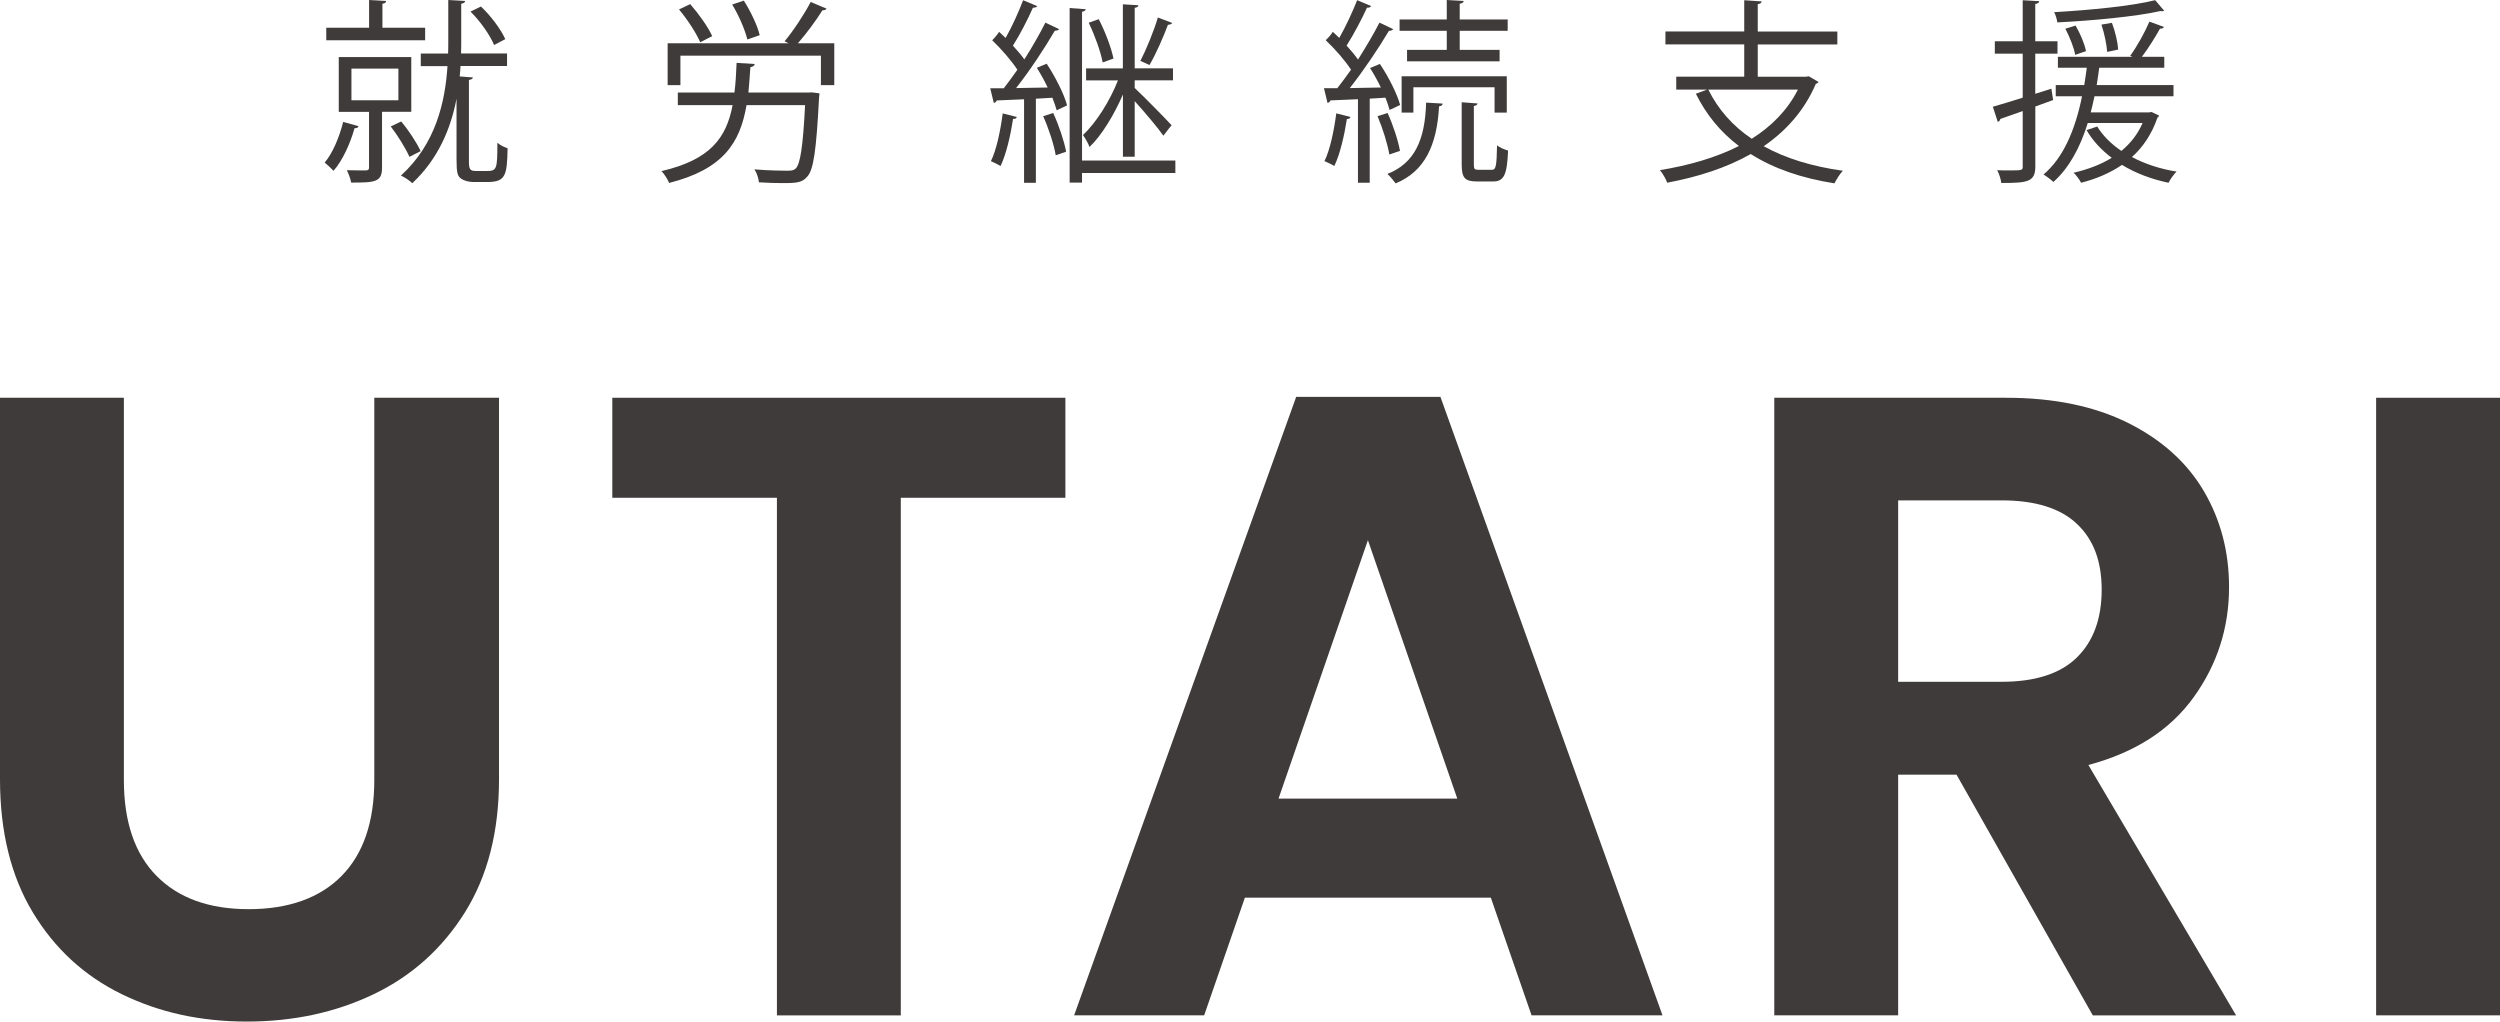
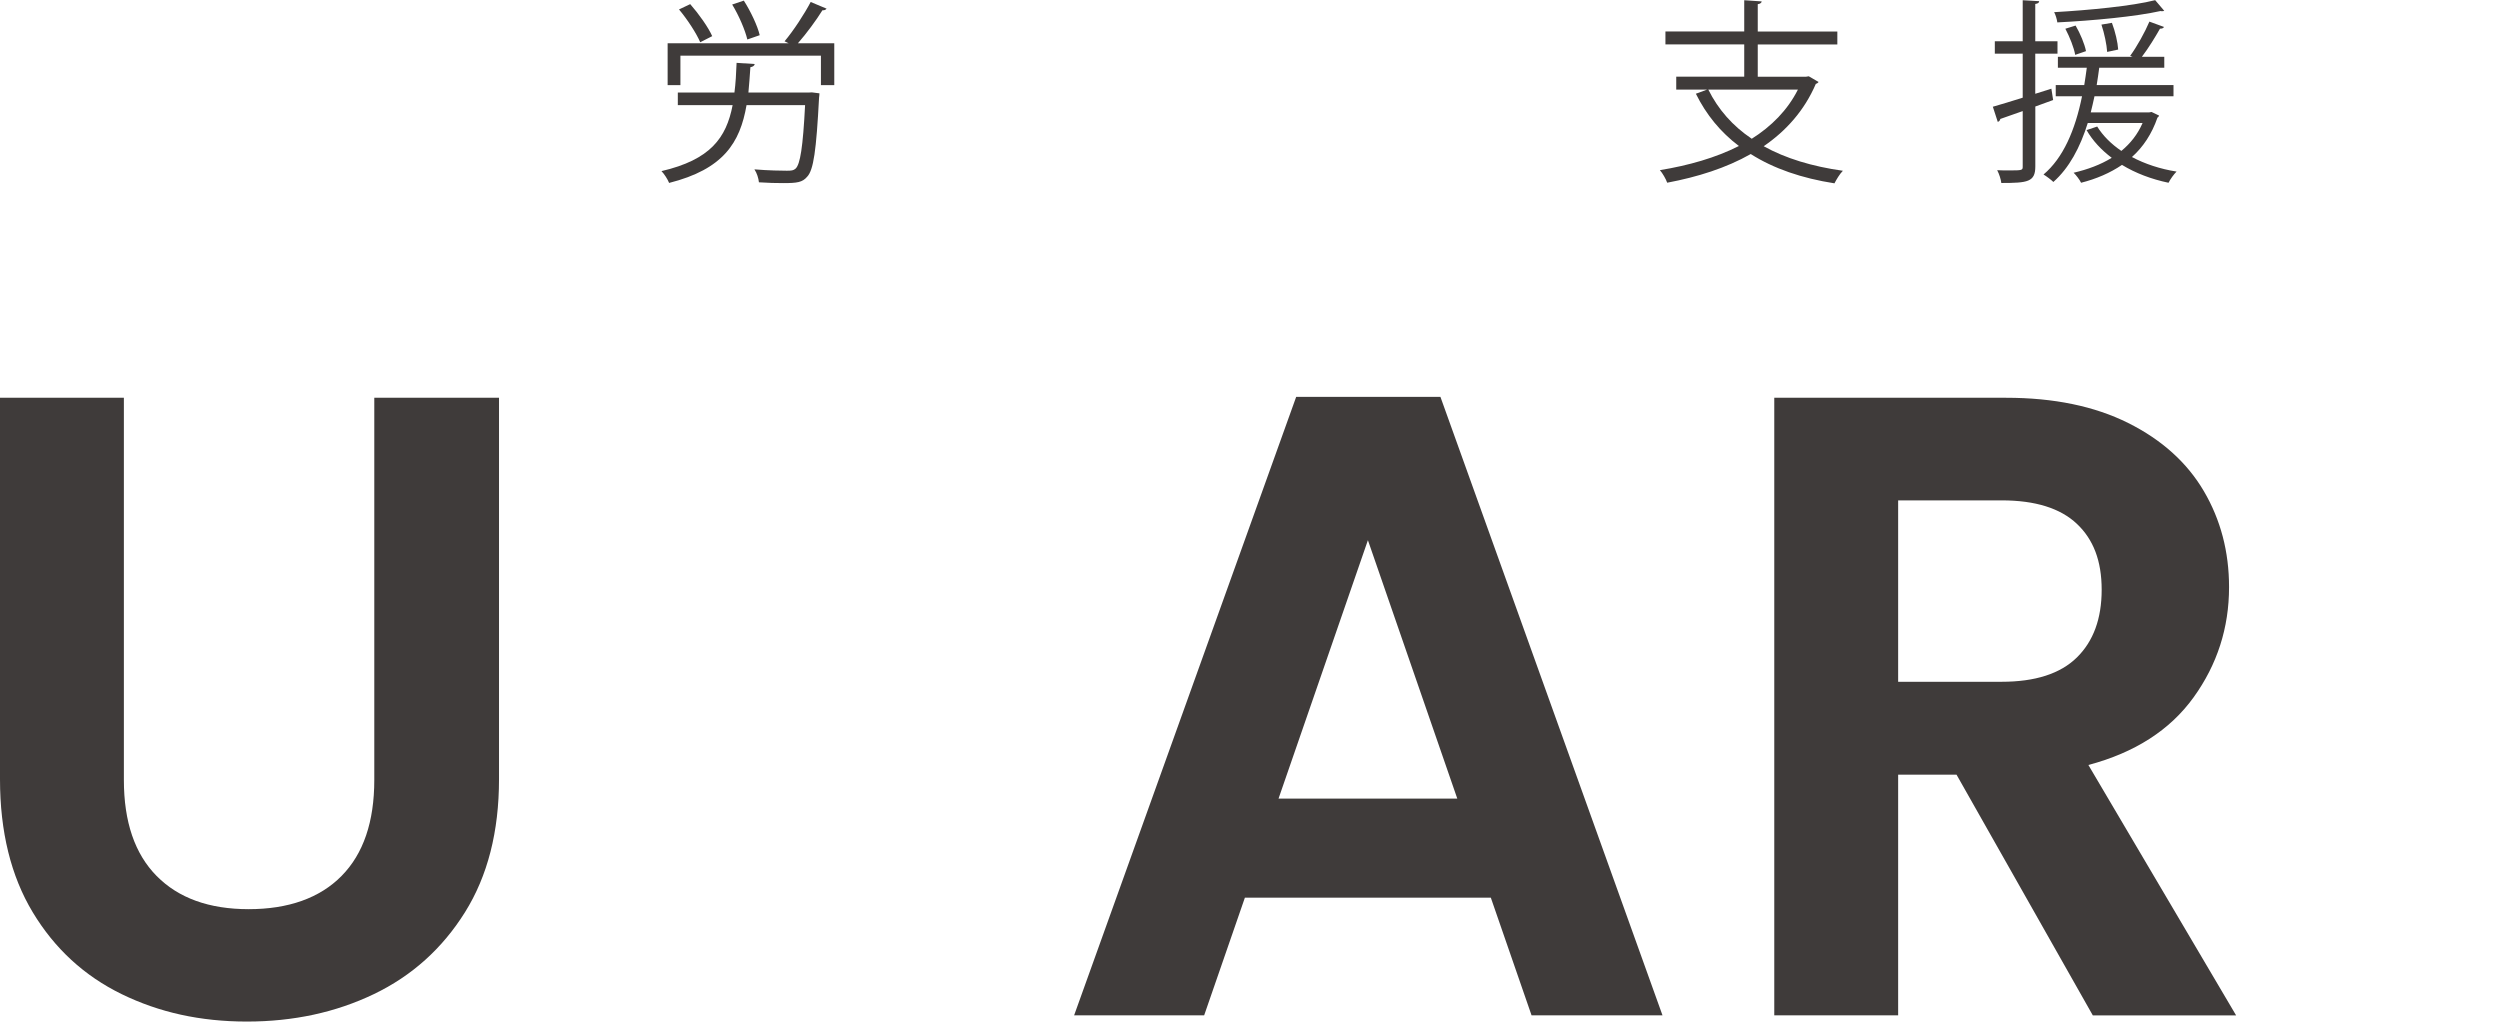
<svg xmlns="http://www.w3.org/2000/svg" id="_レイヤー_2" data-name="レイヤー 2" viewBox="0 0 441.97 180.6">
  <defs>
    <style>
      .cls-1 {
        fill: #3f3b3a;
      }
    </style>
  </defs>
  <g id="_レイヤー_1-2" data-name="レイヤー 1">
-     <path class="cls-1" d="M63.38,22.31c-.07.28-.35.38-.7.35-.76,2.71-2.12,5.73-3.72,7.54-.35-.38-1.11-1.11-1.56-1.46,1.39-1.63,2.57-4.41,3.27-7.19l2.71.76ZM75.16,4.9v2.22h-17.48v-2.22h7.57V0l3.02.17c-.04.28-.21.42-.66.49v4.24h7.54ZM72.72,19.77h-5.18v9.87c0,2.57-1.25,2.64-5.46,2.64-.1-.63-.45-1.56-.76-2.19,1.67.04,2.95.04,3.4.04.42-.04.52-.17.52-.52v-9.83h-5.35v-9.69h12.82v9.69ZM62.13,12.13v5.59h8.3v-5.59h-8.3ZM70.92,21.47c1.35,1.6,2.78,3.79,3.44,5.25l-1.98,1.01c-.63-1.46-2.05-3.75-3.3-5.38l1.84-.87ZM82.9,28.56c0,1.46.24,1.67,1.35,1.67h1.7c1.88,0,1.98-.21,1.98-5,.45.42,1.22.8,1.81.97-.1,4.86-.35,5.98-3.65,5.98h-2.33c-.76,0-1.63-.17-2.22-.59-.63-.42-.83-.97-.83-3.34v-10.8c-1.01,5.25-3.2,10.6-7.82,14.94-.45-.45-1.39-1.08-2.01-1.35,6.18-5.63,7.82-13.03,8.23-19.35h-4.72v-2.22h4.83c.03-.8.03-1.6.03-2.33V0l2.99.17c-.04.24-.24.42-.7.49v6.43c0,.76,0,1.56-.03,2.36h8.13v2.22h-8.23c-.03.63-.07,1.22-.14,1.84,1.25.11,1.81.14,2.33.17-.04.24-.21.38-.7.45v14.42ZM85.02,1.15c1.81,1.7,3.54,4.06,4.31,5.77l-1.98,1.04c-.7-1.7-2.4-4.17-4.17-5.91l1.84-.9Z" />
    <path class="cls-1" d="M143,16.36l.52-.03c1.08.14,1.22.17,1.35.17,0,.24-.04.52-.07.76-.49,9.34-.97,12.82-2.12,14-.83.97-1.74,1.11-4.17,1.11-1.22,0-2.78-.03-4.34-.14-.07-.69-.35-1.63-.8-2.29,2.47.21,4.93.24,5.73.24s1.18-.03,1.56-.38c.8-.76,1.29-3.75,1.67-11.22h-10.35c-1.15,6.67-4.1,11.33-13.69,13.76-.24-.63-.87-1.6-1.35-2.09,8.62-2.01,11.46-5.84,12.58-11.67h-9.69v-2.22h10.01c.21-1.6.31-3.37.38-5.25l3.2.21c-.03.28-.31.49-.76.56-.11,1.56-.21,3.06-.35,4.48h10.7ZM146.13,1.53c-.17.24-.45.31-.73.28-1.08,1.74-2.81,4.1-4.34,5.84h6.43v7.4h-2.36v-5.21h-24.84v5.21h-2.26v-7.4h21.4l-.73-.35c1.56-1.84,3.51-4.83,4.62-6.95l2.81,1.18ZM122.02.73c1.53,1.74,3.2,4.1,3.89,5.66l-2.12,1.08c-.66-1.56-2.26-4.03-3.75-5.8l1.98-.94ZM131.5.11c1.22,1.91,2.43,4.48,2.81,6.11l-2.19.76c-.38-1.63-1.49-4.24-2.68-6.18l2.05-.69Z" />
-     <path class="cls-1" d="M185.21,15.46c-.56-1.18-1.25-2.43-1.91-3.47l1.74-.73c1.53,2.33,3.09,5.39,3.61,7.37l-1.84.87c-.17-.63-.45-1.39-.76-2.22l-2.92.17v14.87h-2.09v-14.77c-1.84.07-3.51.14-4.83.21-.07.24-.28.38-.52.45l-.63-2.61h2.4c.76-.97,1.56-2.09,2.4-3.27-1.04-1.6-2.85-3.68-4.45-5.21.73-.76.97-1.11,1.22-1.49.38.35.76.7,1.15,1.08,1.15-2.02,2.36-4.73,3.09-6.67l2.5,1.04c-.11.21-.38.28-.76.28-.87,1.98-2.29,4.76-3.54,6.71.76.83,1.49,1.67,2.02,2.43,1.42-2.22,2.74-4.55,3.72-6.5l2.43,1.15c-.1.17-.38.28-.76.28-1.74,2.99-4.45,7.12-6.85,10.14l5.59-.1ZM179.76,20.67c-.07.31-.35.38-.66.35-.45,2.92-1.22,6.29-2.22,8.34-.42-.28-1.18-.63-1.7-.87.97-1.94,1.67-5.28,2.09-8.44l2.5.63ZM186.64,27.45c-.31-1.88-1.25-4.76-2.22-6.91l1.77-.56c1.01,2.15,1.95,5,2.29,6.84l-1.84.63ZM207.79,28.39v2.19h-16.5v1.7h-2.19V1.42l2.85.21c-.04.21-.21.38-.66.45v26.3h16.5ZM198.52,27.72v-11.01c-1.56,3.58-3.75,7.23-5.91,9.28-.21-.63-.76-1.56-1.15-2.12,2.29-2.12,4.79-6.08,6.18-9.66h-5.63v-2.12h6.5V.76l2.75.17c-.03.24-.21.38-.66.45v10.7h6.77v2.12h-6.77v1.35c1.49,1.39,5.56,5.52,6.53,6.6-.17.17-.35.38-1.46,1.84-.9-1.32-3.34-4.2-5.07-6.11v9.83h-2.09ZM194.25,3.4c1.15,2.22,2.22,5.07,2.6,6.95l-1.91.69c-.35-1.91-1.39-4.79-2.47-7.02l1.77-.63ZM207.24,4.07c-.14.17-.38.31-.76.31-.76,2.05-2.12,5.18-3.27,7.12,0-.03-1.6-.73-1.6-.73,1.04-2.01,2.4-5.35,3.09-7.68l2.54.97Z" />
-     <path class="cls-1" d="M245.66,19.42c-.17-.63-.42-1.35-.73-2.15l-2.78.17v14.87h-2.08v-14.77c-1.88.07-3.54.14-4.86.21-.07.24-.28.38-.52.45l-.63-2.61h2.36c.76-.97,1.6-2.09,2.43-3.27-1.04-1.6-2.85-3.68-4.48-5.21.76-.73,1.01-1.11,1.25-1.49.38.35.76.7,1.15,1.08,1.15-2.02,2.4-4.73,3.16-6.67l2.47,1.04c-.14.24-.42.31-.73.28-.9,1.98-2.36,4.76-3.61,6.71.76.83,1.49,1.7,2.02,2.47,1.42-2.26,2.81-4.59,3.79-6.53l2.43,1.15c-.1.17-.38.31-.76.31-1.74,2.95-4.52,7.09-6.91,10.11l5.49-.1c-.56-1.18-1.25-2.4-1.91-3.44l1.74-.73c1.53,2.29,3.06,5.32,3.58,7.26l-1.84.87ZM238.74,20.67c-.07.24-.24.38-.63.38-.45,2.92-1.22,6.25-2.22,8.3-.42-.28-1.22-.63-1.74-.87.97-1.94,1.67-5.28,2.09-8.44l2.5.63ZM245.31,19.98c.97,2.12,1.88,4.9,2.19,6.7l-1.88.63c-.31-1.84-1.18-4.65-2.09-6.77l1.77-.56ZM255.04,18.31c0,.28-.21.42-.63.49-.38,6.88-2.53,11.5-7.68,13.62-.35-.49-1.01-1.29-1.46-1.67,4.8-1.88,6.67-6.01,6.85-12.61l2.92.17ZM255.77,8.82v-3.37h-8.34v-2.01h8.34V0l2.99.17c-.03.24-.21.42-.7.49v2.78h8.48v2.01h-8.48v3.37h7.05v2.02h-16.36v-2.02h7.02ZM266.37,19.91h-2.15v-4.48h-14.35v4.48h-2.08v-6.43h18.59v6.43ZM260.56,29.05c0,.83.1.97.87.97h2.29c.73,0,.87-.56.94-4.34.45.42,1.36.76,1.95.94-.17,4.34-.76,5.46-2.64,5.46h-2.85c-2.19,0-2.71-.66-2.71-3.02v-10.98l2.81.21c-.03.21-.21.38-.66.45v10.32Z" />
    <path class="cls-1" d="M319.76,13.48l1.74,1.01c-.1.17-.28.28-.49.35-2.01,4.69-5.25,8.3-9.21,11.01,3.86,2.15,8.58,3.58,14,4.34-.56.56-1.15,1.56-1.49,2.22-5.77-.9-10.74-2.6-14.8-5.18-4.34,2.47-9.41,4.06-14.77,5.07-.21-.63-.83-1.7-1.29-2.22,5.07-.83,9.87-2.19,13.97-4.27-3.23-2.43-5.77-5.52-7.61-9.24l1.98-.73h-5.45v-2.29h12.02v-5.7h-13.93v-2.29h13.93V.04l3.09.21c-.04.24-.24.42-.7.49v4.83h14.07v2.29h-14.07v5.7h8.55l.45-.07ZM302.01,15.84c1.74,3.51,4.31,6.43,7.68,8.69,3.47-2.19,6.32-5.04,8.16-8.69h-15.84Z" />
    <path class="cls-1" d="M362.98,17.68l-3.16,1.15v10.6c0,2.74-1.35,2.92-6.01,2.92-.07-.63-.38-1.6-.73-2.26.76.04,1.46.04,2.08.04,2.43,0,2.43-.04,2.43-.73v-9.76l-3.96,1.39c-.03.24-.21.45-.45.52l-.87-2.68c1.46-.42,3.3-.97,5.28-1.6v-7.78h-4.93v-2.19h4.93V.04l2.92.17c-.04.28-.21.42-.7.49v6.6h3.93v2.19h-3.93v7.09l2.85-.9.31,2.01ZM380.38,19.8l1.32.63c-.04.14-.14.28-.28.35-1.01,2.92-2.54,5.21-4.52,6.98,2.29,1.22,5,2.12,7.89,2.57-.49.49-1.11,1.35-1.42,1.98-3.02-.63-5.84-1.7-8.23-3.16-2.08,1.42-4.52,2.47-7.23,3.16-.24-.52-.9-1.39-1.32-1.77,2.5-.59,4.76-1.42,6.74-2.64-1.84-1.39-3.37-3.02-4.45-4.9l1.88-.63c1.01,1.63,2.47,3.09,4.27,4.31,1.6-1.32,2.88-2.92,3.75-4.93h-9.69c-1.35,4.34-3.3,7.96-6.08,10.42-.38-.38-1.22-1.01-1.74-1.32,3.47-2.92,5.59-7.82,6.81-13.83h-4.65v-1.98h5.04c.17-1.01.31-2.02.45-3.06h-5.11v-1.94h13.2l-.42-.17c1.18-1.6,2.64-4.24,3.4-6.05l2.57.94c-.07.21-.31.31-.7.31-.8,1.42-2.05,3.47-3.2,4.97h3.96v1.94h-11.5c-.14,1.04-.28,2.05-.45,3.06h13.58v1.98h-13.97c-.21.97-.42,1.91-.66,2.85h10.32l.42-.07ZM382.61,1.91c-.07.04-.21.07-.35.07-.11,0-.21,0-.31-.03-4.31.97-11.95,1.7-18.24,2.01-.07-.56-.31-1.35-.56-1.81,6.18-.35,13.76-1.08,17.86-2.12l1.6,1.88ZM366.94,4.52c.83,1.42,1.6,3.27,1.84,4.52l-1.91.66c-.21-1.25-.97-3.16-1.74-4.62l1.81-.56ZM373.36,4.03c.59,1.53,1.04,3.51,1.11,4.73l-1.95.42c-.07-1.25-.49-3.27-1.01-4.83l1.84-.31Z" />
    <path class="cls-1" d="M21.9,70.32v67.57c0,7.41,1.93,13.06,5.79,16.97,3.86,3.91,9.28,5.87,16.27,5.87s12.56-1.95,16.42-5.87c3.86-3.91,5.79-9.57,5.79-16.97v-67.57h22.05v67.42c0,9.28-2.01,17.13-6.02,23.54-4.01,6.41-9.38,11.24-16.11,14.47-6.73,3.23-14.21,4.85-22.45,4.85s-15.51-1.62-22.13-4.85c-6.62-3.23-11.86-8.06-15.72-14.47-3.86-6.41-5.79-14.26-5.79-23.54v-67.42h21.9Z" />
-     <path class="cls-1" d="M188.35,70.32v17.68h-29.1v91.51h-21.9v-91.51h-29.1v-17.68h80.09Z" />
    <path class="cls-1" d="M263.57,158.7h-43.49l-7.2,20.8h-22.99l39.26-109.34h25.5l39.26,109.34h-23.15l-7.2-20.8ZM257.63,141.18l-15.8-45.68-15.8,45.68h31.6Z" />
    <path class="cls-1" d="M369.98,179.5l-24.09-42.55h-10.32v42.55h-21.9v-109.18h40.98c8.45,0,15.64,1.49,21.59,4.46,5.94,2.97,10.4,6.99,13.37,12.04,2.97,5.06,4.46,10.71,4.46,16.97,0,7.2-2.09,13.69-6.26,19.48-4.17,5.79-10.38,9.78-18.61,11.97l26.12,44.27h-25.34ZM335.57,120.53h18.3c5.94,0,10.38-1.43,13.3-4.3,2.92-2.87,4.38-6.86,4.38-11.97s-1.46-8.89-4.38-11.65c-2.92-2.76-7.35-4.15-13.3-4.15h-18.3v32.07Z" />
-     <path class="cls-1" d="M441.97,70.32v109.18h-21.9v-109.18h21.9Z" />
  </g>
</svg>